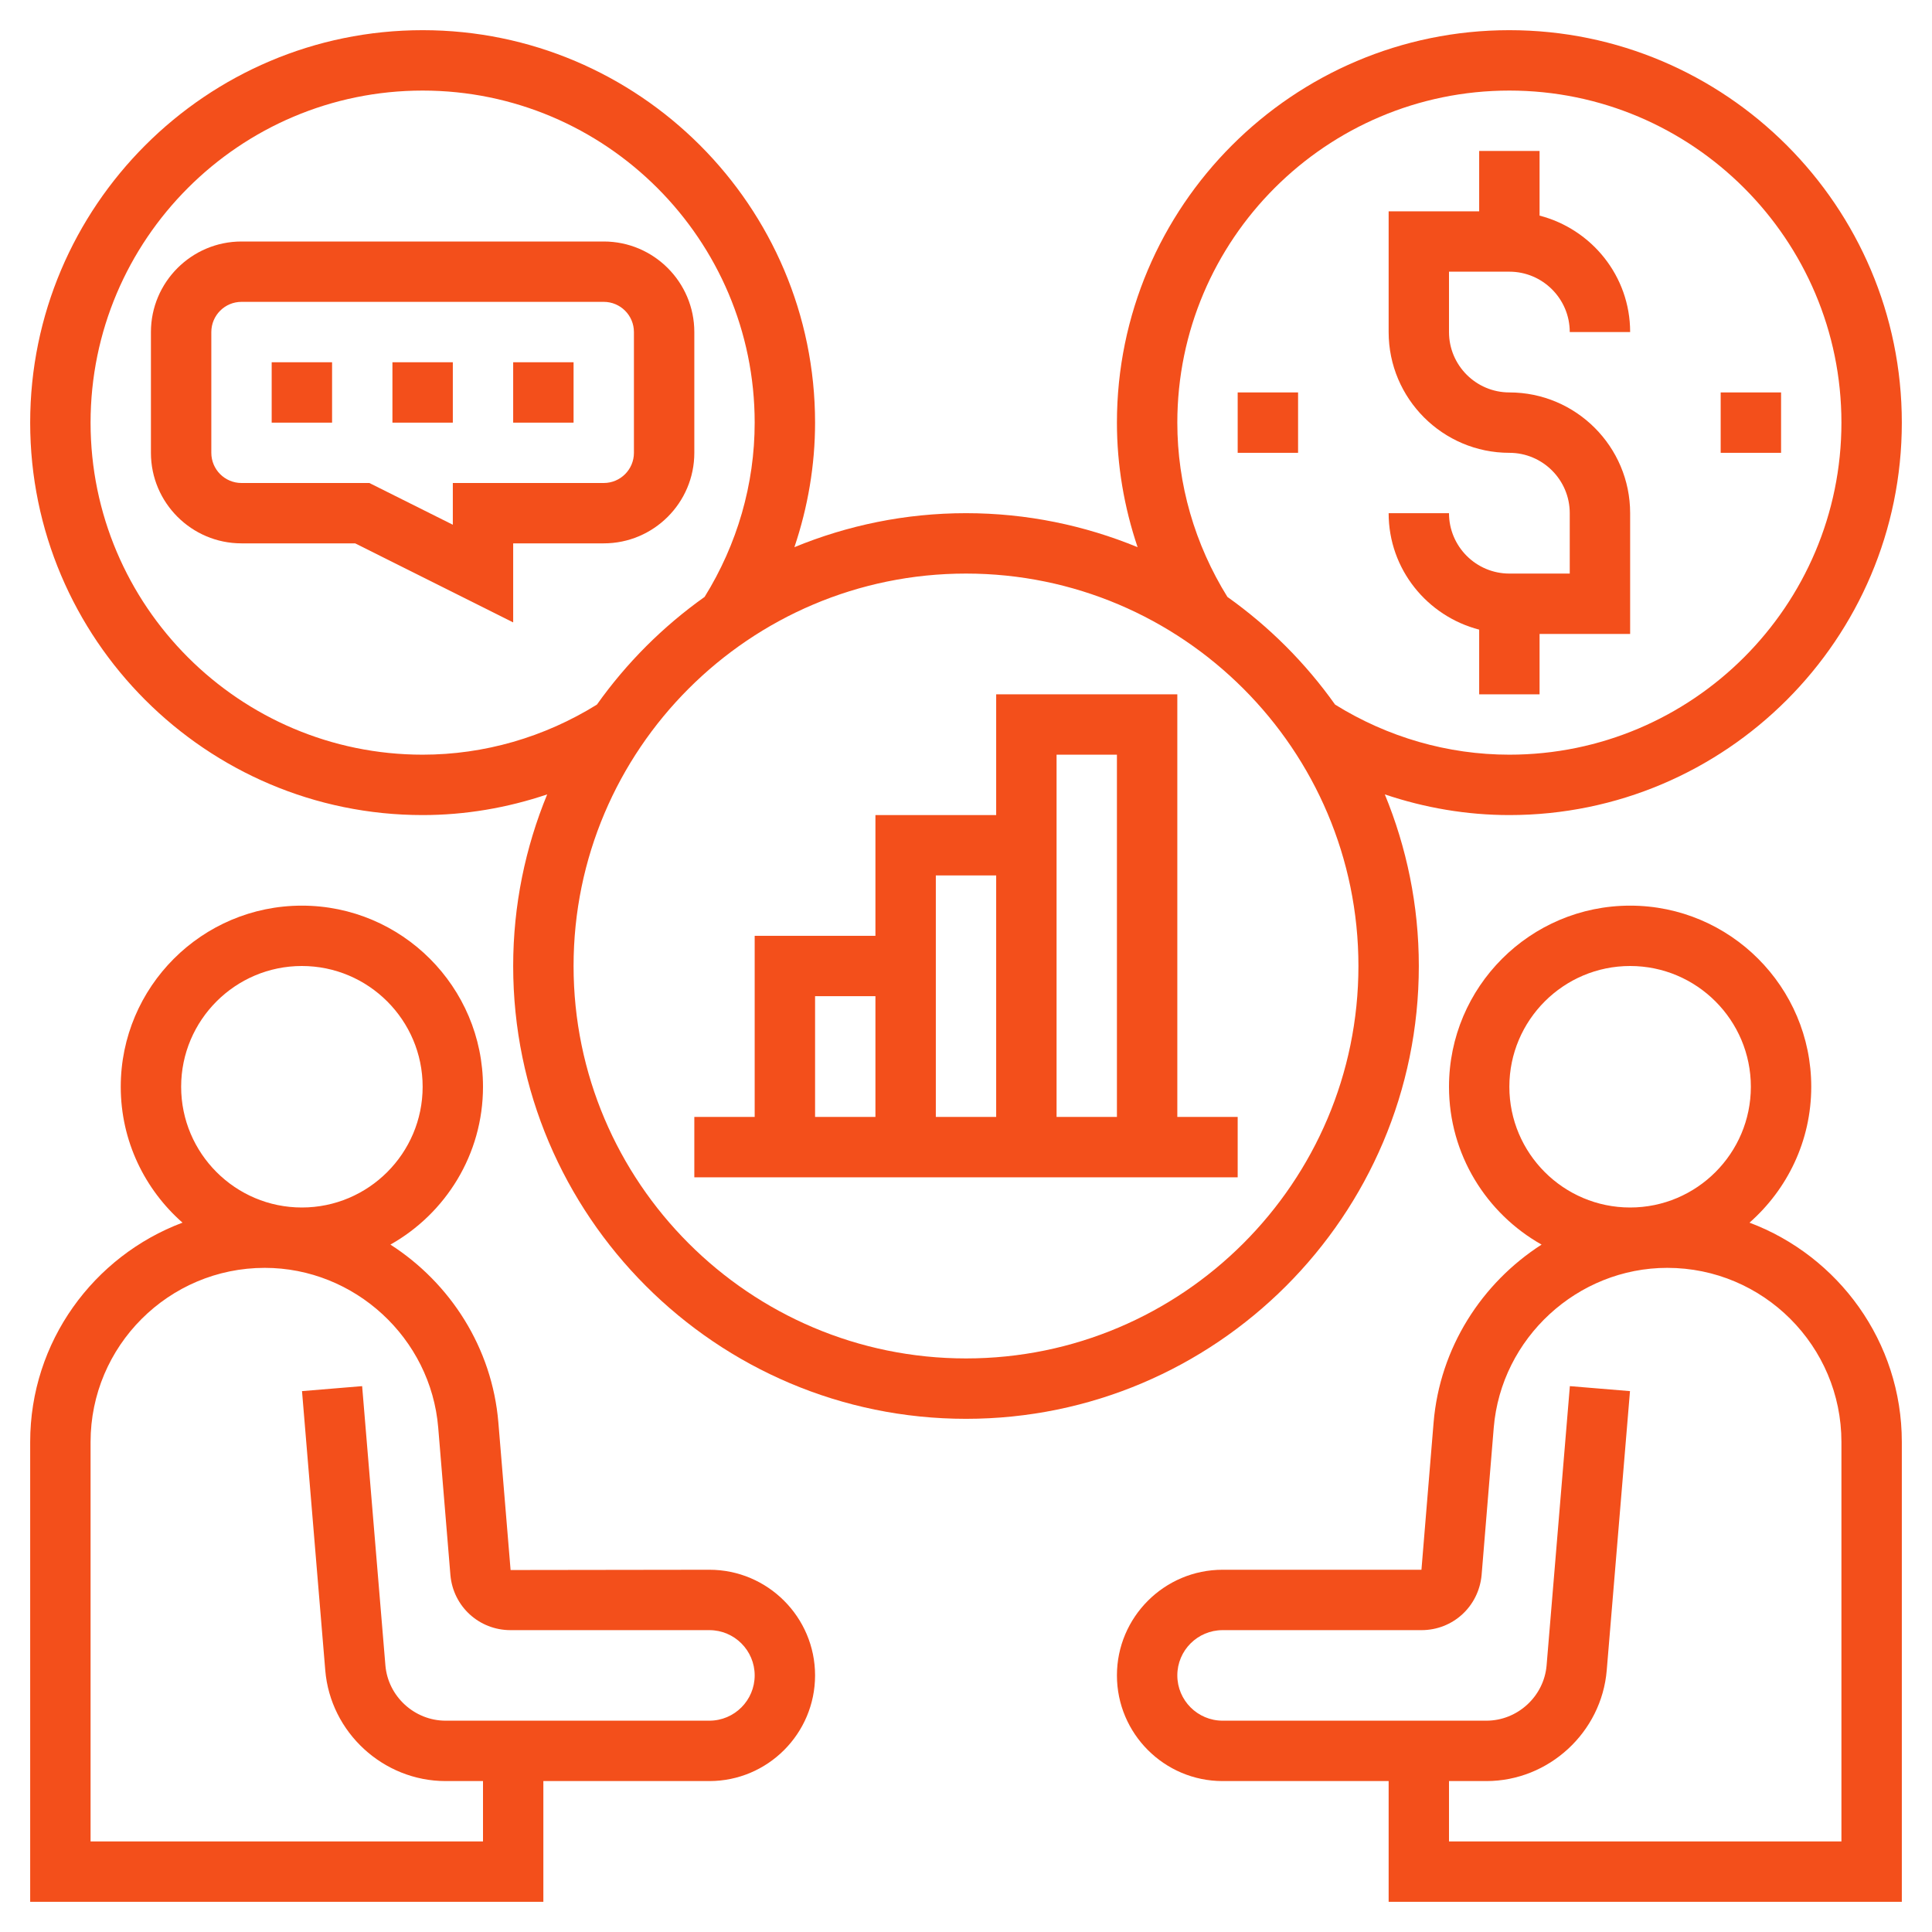
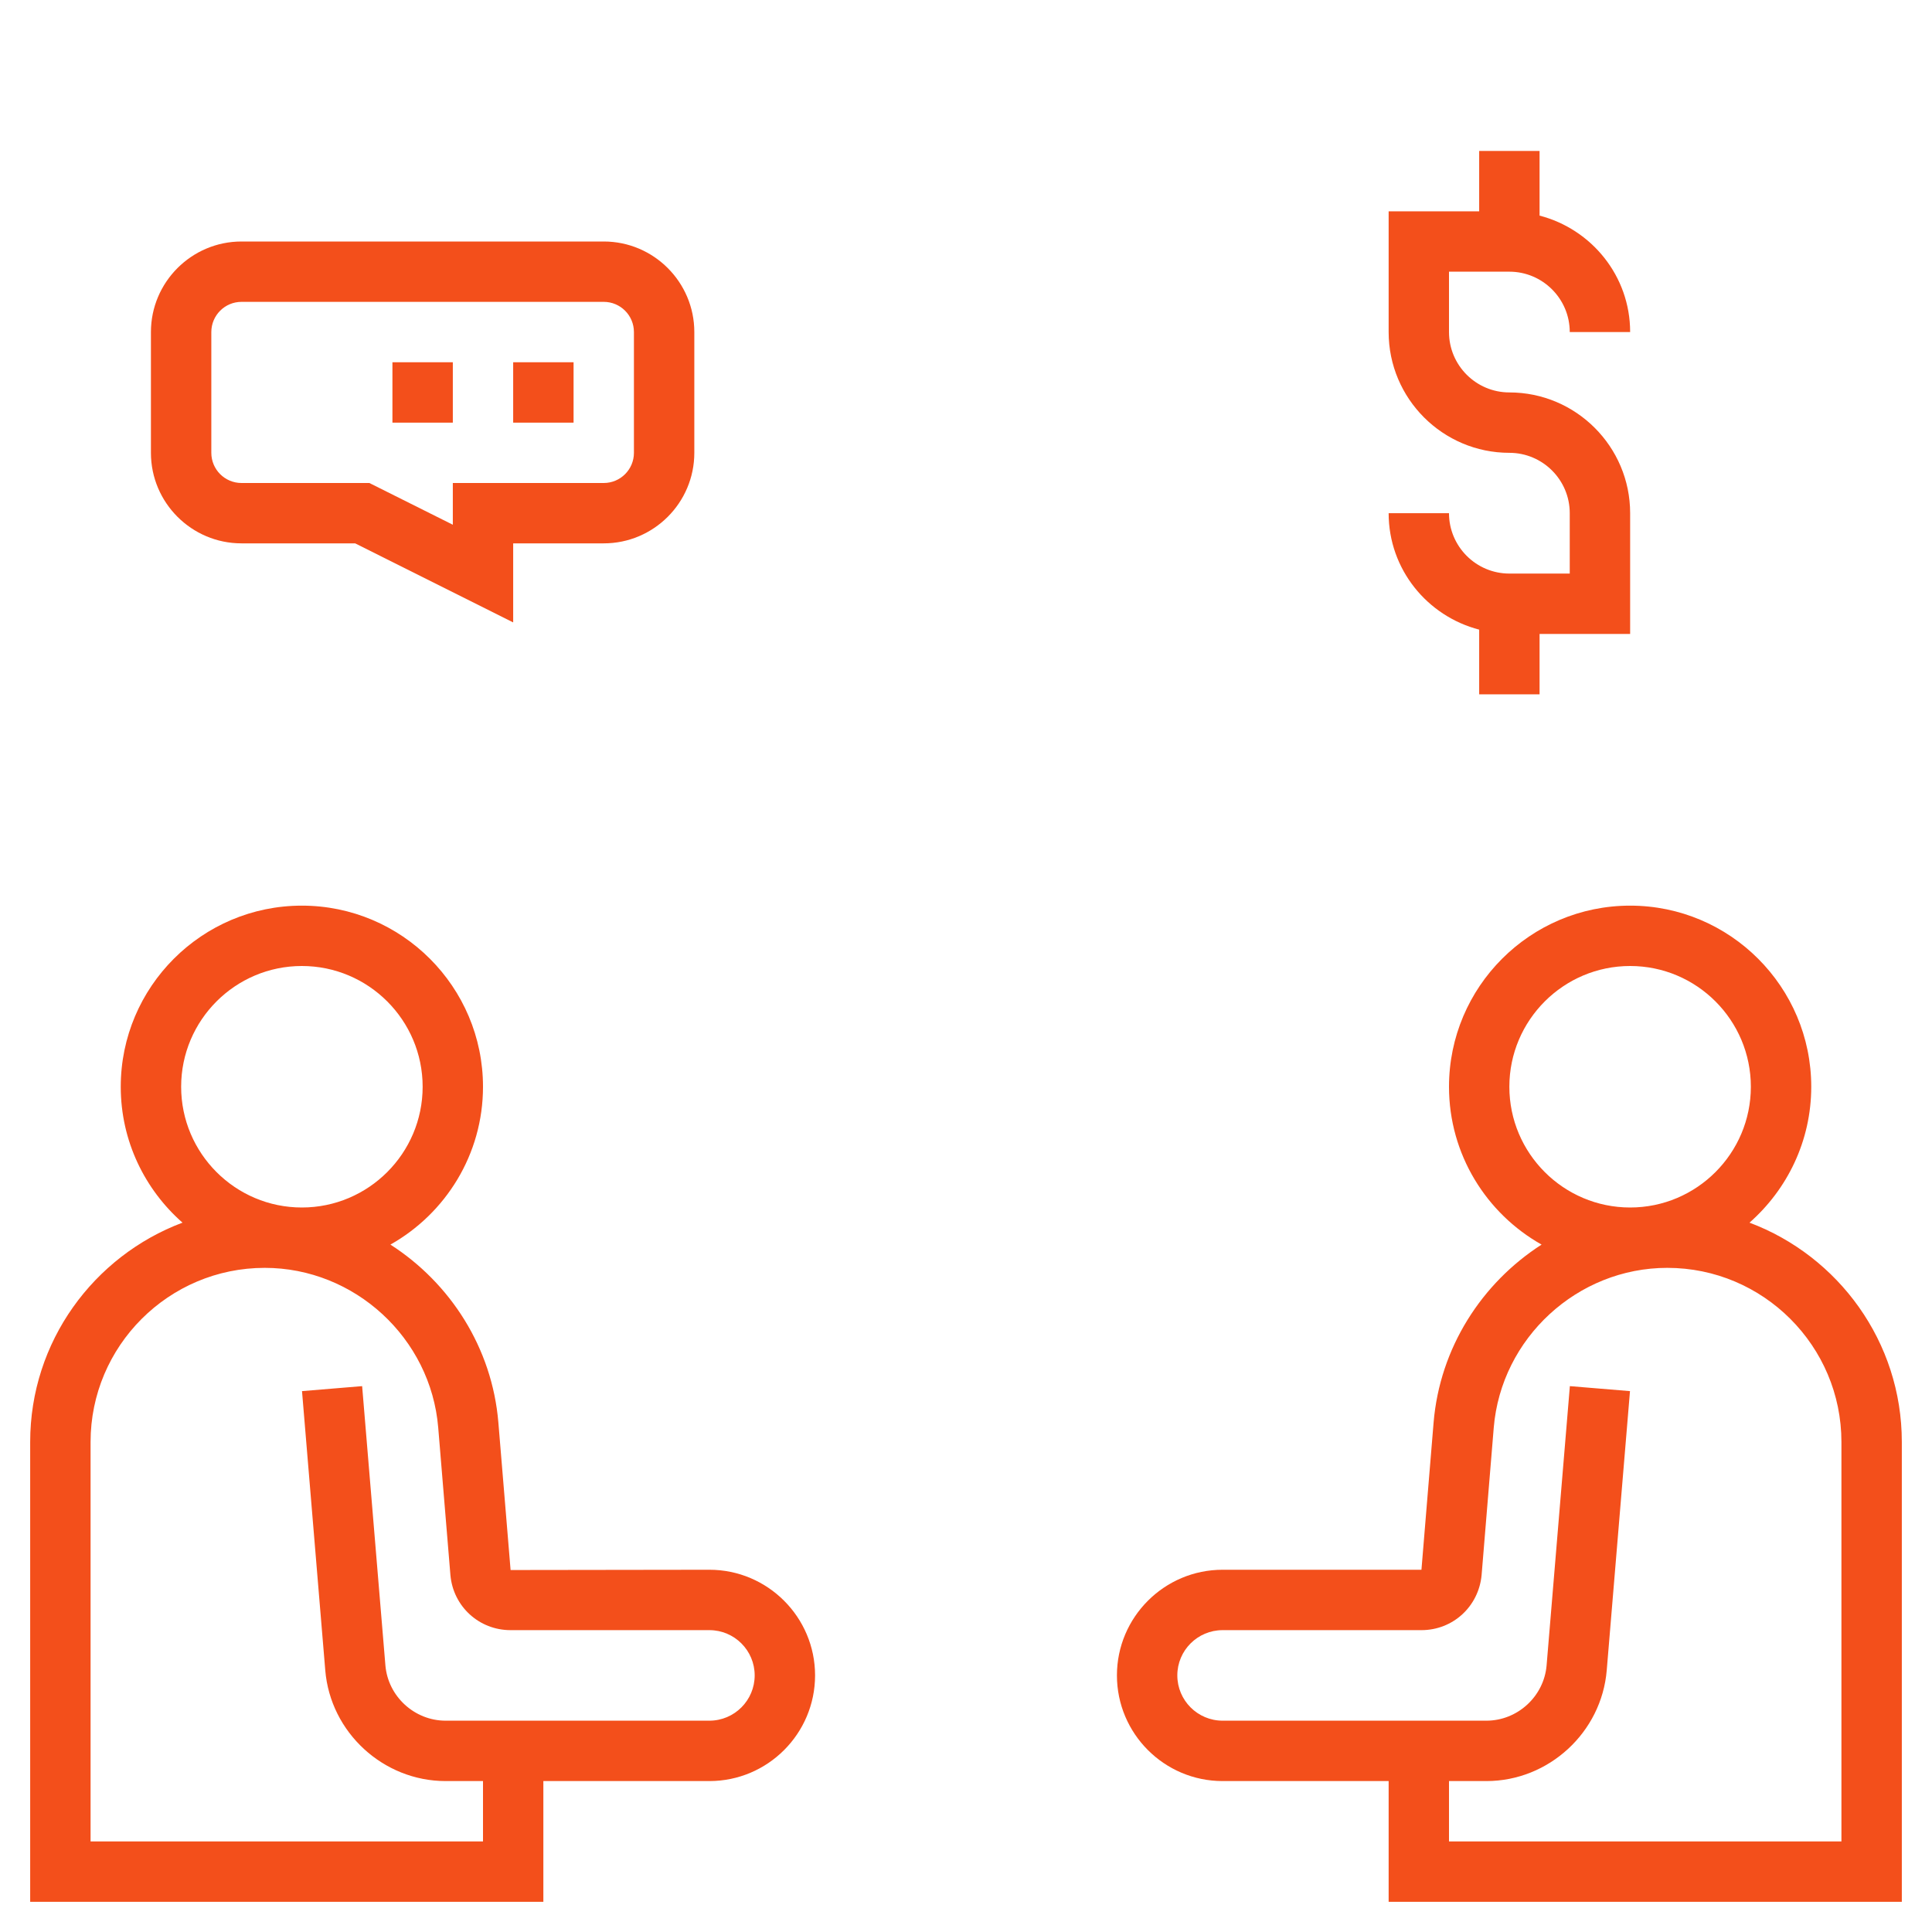
<svg xmlns="http://www.w3.org/2000/svg" width="50" height="50" viewBox="0 0 50 50" fill="none">
  <g clip-path="url(#clip0_4357_1265)">
    <path d="M45.277 31.642C46.254 30.782 46.875 29.527 46.875 28.125C46.875 25.54 44.773 23.438 42.188 23.438C39.602 23.438 37.5 25.54 37.5 28.125C37.5 29.877 38.468 31.406 39.896 32.21C38.348 33.204 37.262 34.88 37.101 36.819L36.787 40.625H31.641C30.133 40.625 28.906 41.852 28.906 43.359C28.906 44.867 30.133 46.094 31.641 46.094H35.938V49.219H49.219V37.318C49.219 34.721 47.575 32.506 45.277 31.642ZM42.188 25C43.911 25 45.312 26.402 45.312 28.125C45.312 29.848 43.911 31.25 42.188 31.25C40.464 31.25 39.062 29.848 39.062 28.125C39.062 26.402 40.464 25 42.188 25ZM47.656 47.656H37.5V46.094H38.468C40.08 46.094 41.448 44.835 41.582 43.228L42.184 36.002L40.628 35.873L40.026 43.098C39.959 43.902 39.274 44.531 38.468 44.531H31.641C30.994 44.531 30.469 44.005 30.469 43.359C30.469 42.713 30.994 42.188 31.641 42.188H36.787C37.6 42.188 38.269 41.577 38.344 40.76L38.658 36.948C38.851 34.629 40.823 32.812 43.149 32.812C45.634 32.812 47.656 34.834 47.656 37.318V47.656Z" fill="#F34F1B" />
    <path d="M18.359 40.625L13.214 40.632L12.898 36.818C12.738 34.88 11.652 33.204 10.104 32.21C11.532 31.406 12.5 29.877 12.5 28.125C12.5 25.54 10.398 23.438 7.812 23.438C5.227 23.438 3.125 25.54 3.125 28.125C3.125 29.527 3.746 30.782 4.723 31.642C2.425 32.506 0.781 34.721 0.781 37.318V49.219H14.062V46.094H18.359C19.867 46.094 21.094 44.867 21.094 43.359C21.094 41.852 19.867 40.625 18.359 40.625ZM7.812 25C9.536 25 10.938 26.402 10.938 28.125C10.938 29.848 9.536 31.25 7.812 31.25C6.089 31.25 4.688 29.848 4.688 28.125C4.688 26.402 6.089 25 7.812 25ZM18.359 44.531H11.532C10.726 44.531 10.041 43.902 9.974 43.098L9.372 35.873L7.816 36.002L8.418 43.228C8.551 44.835 9.92 46.094 11.532 46.094H12.5V47.656H2.344V37.318C2.344 34.834 4.366 32.812 6.851 32.812C9.177 32.812 11.15 34.629 11.341 36.947L11.657 40.767C11.731 41.577 12.4 42.188 13.213 42.188H18.359C19.006 42.188 19.531 42.713 19.531 43.359C19.531 44.005 19.006 44.531 18.359 44.531Z" fill="#F34F1B" />
-     <path d="M30.469 17.969H25.781V21.094H22.656V24.219H19.531V28.906H17.969V30.469H32.031V28.906H30.469V17.969ZM28.906 19.531V28.906H27.344V19.531H28.906ZM25.781 22.656V28.906H24.219V22.656H25.781ZM21.094 25.781H22.656V28.906H21.094V25.781Z" fill="#F34F1B" />
    <path d="M39.062 14.844C38.201 14.844 37.5 14.143 37.5 13.281H35.938C35.938 14.734 36.937 15.946 38.281 16.295V17.969H39.844V16.406H42.188V13.281C42.188 11.558 40.786 10.156 39.062 10.156C38.201 10.156 37.5 9.455 37.5 8.594V7.031H39.062C39.924 7.031 40.625 7.732 40.625 8.594H42.188C42.188 7.141 41.188 5.929 39.844 5.58V3.906H38.281V5.469H35.938V8.594C35.938 10.317 37.339 11.719 39.062 11.719C39.924 11.719 40.625 12.419 40.625 13.281V14.844H39.062Z" fill="#F34F1B" />
-     <path d="M7.031 9.375H8.594V10.938H7.031V9.375Z" fill="#F34F1B" />
    <path d="M10.156 9.375H11.719V10.938H10.156V9.375Z" fill="#F34F1B" />
    <path d="M13.281 9.375H14.844V10.938H13.281V9.375Z" fill="#F34F1B" />
    <path d="M17.969 11.719V8.594C17.969 7.302 16.917 6.25 15.625 6.25H6.25C4.958 6.25 3.906 7.302 3.906 8.594V11.719C3.906 13.011 4.958 14.062 6.25 14.062H9.191L13.281 16.108V14.062H15.625C16.917 14.062 17.969 13.011 17.969 11.719ZM16.406 11.719C16.406 12.15 16.056 12.5 15.625 12.5H11.719V13.58L9.559 12.5H6.25C5.819 12.5 5.469 12.15 5.469 11.719V8.594C5.469 8.162 5.819 7.812 6.25 7.812H15.625C16.056 7.812 16.406 8.162 16.406 8.594V11.719Z" fill="#F34F1B" />
-     <path d="M36.719 25C36.719 23.428 36.403 21.93 35.839 20.559C36.874 20.908 37.96 21.094 39.062 21.094C44.663 21.094 49.219 16.538 49.219 10.938C49.219 5.338 44.663 0.781 39.062 0.781C33.462 0.781 28.906 5.338 28.906 10.938C28.906 12.04 29.092 13.126 29.441 14.161C28.07 13.597 26.572 13.281 25 13.281C23.428 13.281 21.93 13.597 20.559 14.161C20.908 13.126 21.094 12.04 21.094 10.938C21.094 5.338 16.538 0.781 10.938 0.781C5.338 0.781 0.781 5.338 0.781 10.938C0.781 16.538 5.338 21.094 10.938 21.094C12.04 21.094 13.126 20.908 14.161 20.559C13.597 21.93 13.281 23.428 13.281 25C13.281 31.462 18.538 36.719 25 36.719C31.462 36.719 36.719 31.462 36.719 25ZM30.469 10.938C30.469 6.199 34.324 2.344 39.062 2.344C43.801 2.344 47.656 6.199 47.656 10.938C47.656 15.676 43.801 19.531 39.062 19.531C37.469 19.531 35.913 19.08 34.552 18.235C33.786 17.156 32.844 16.214 31.765 15.448C30.92 14.087 30.469 12.531 30.469 10.938ZM10.938 19.531C6.199 19.531 2.344 15.676 2.344 10.938C2.344 6.199 6.199 2.344 10.938 2.344C15.676 2.344 19.531 6.199 19.531 10.938C19.531 12.531 19.08 14.087 18.235 15.448C17.156 16.214 16.214 17.156 15.448 18.235C14.087 19.08 12.531 19.531 10.938 19.531ZM25 35.156C19.4 35.156 14.844 30.6 14.844 25C14.844 19.4 19.4 14.844 25 14.844C30.6 14.844 35.156 19.4 35.156 25C35.156 30.6 30.6 35.156 25 35.156Z" fill="#F34F1B" />
-     <path d="M44.531 10.156H46.094V11.719H44.531V10.156Z" fill="#F34F1B" />
-     <path d="M32.031 10.156H33.594V11.719H32.031V10.156Z" fill="#F34F1B" />
  </g>
  <defs>
    <clipPath id="clip0_4357_1265">
      <rect width="50" height="50" fill="white" />
    </clipPath>
  </defs>
</svg>